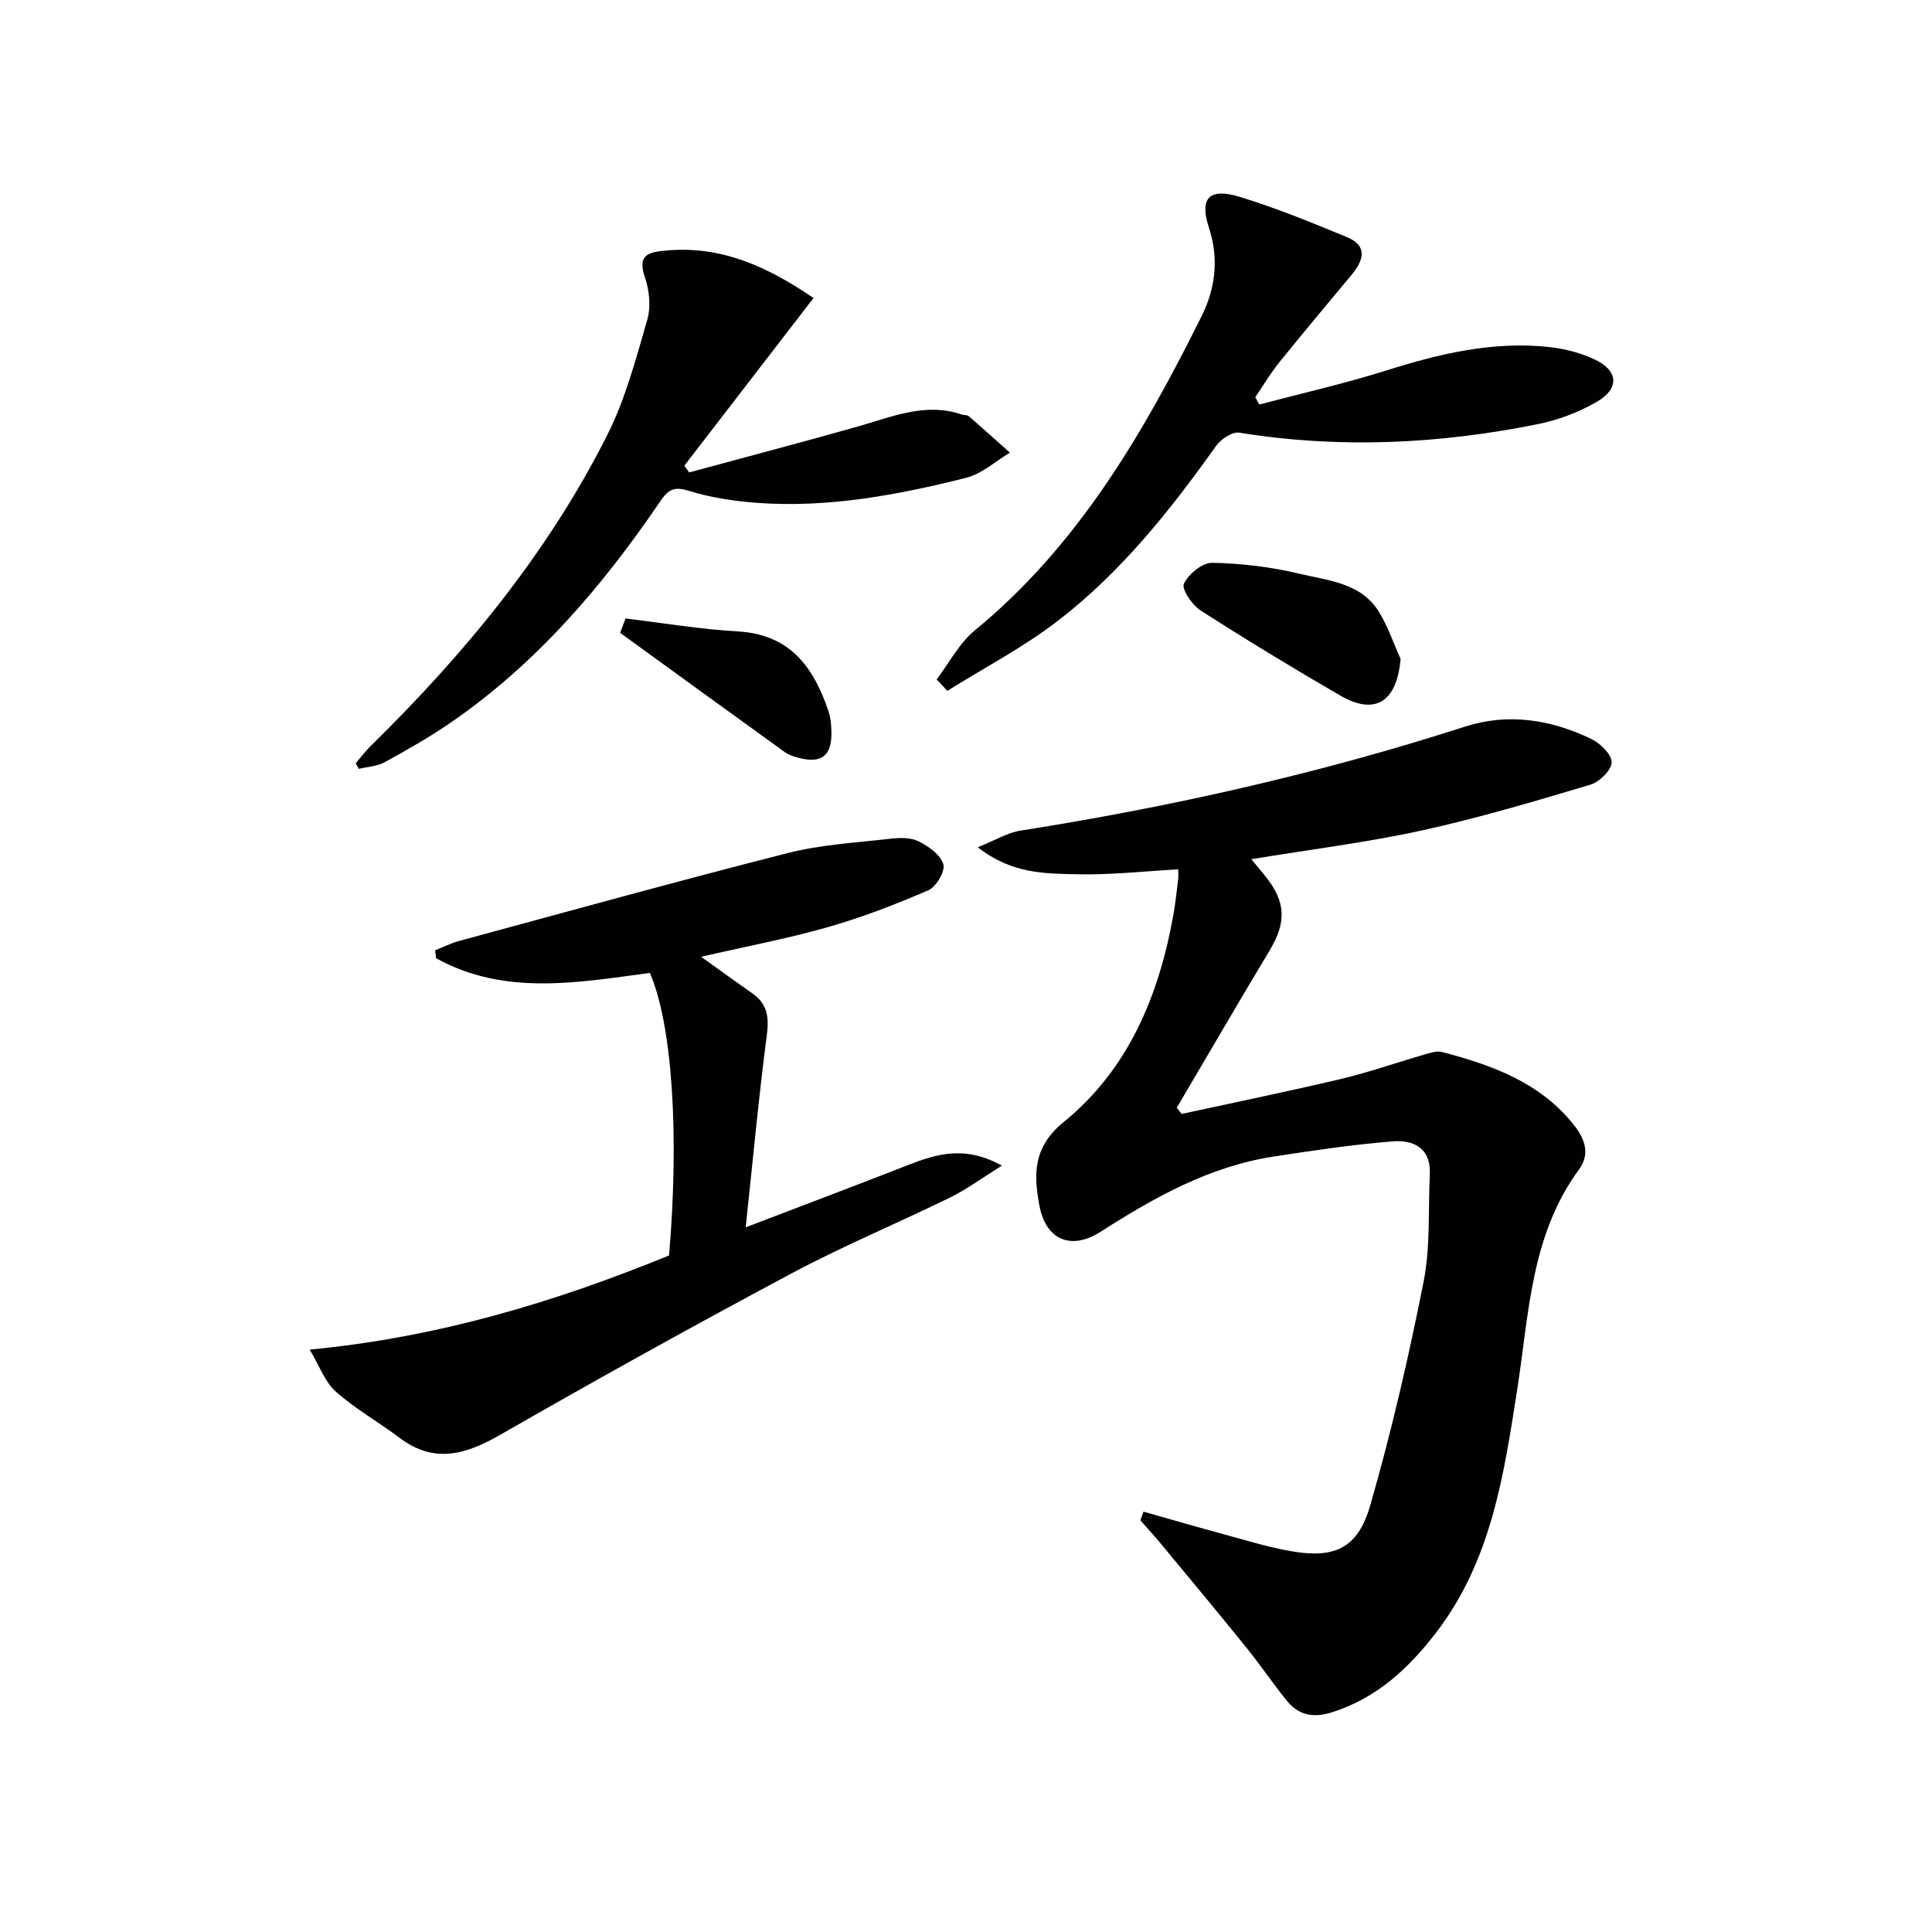
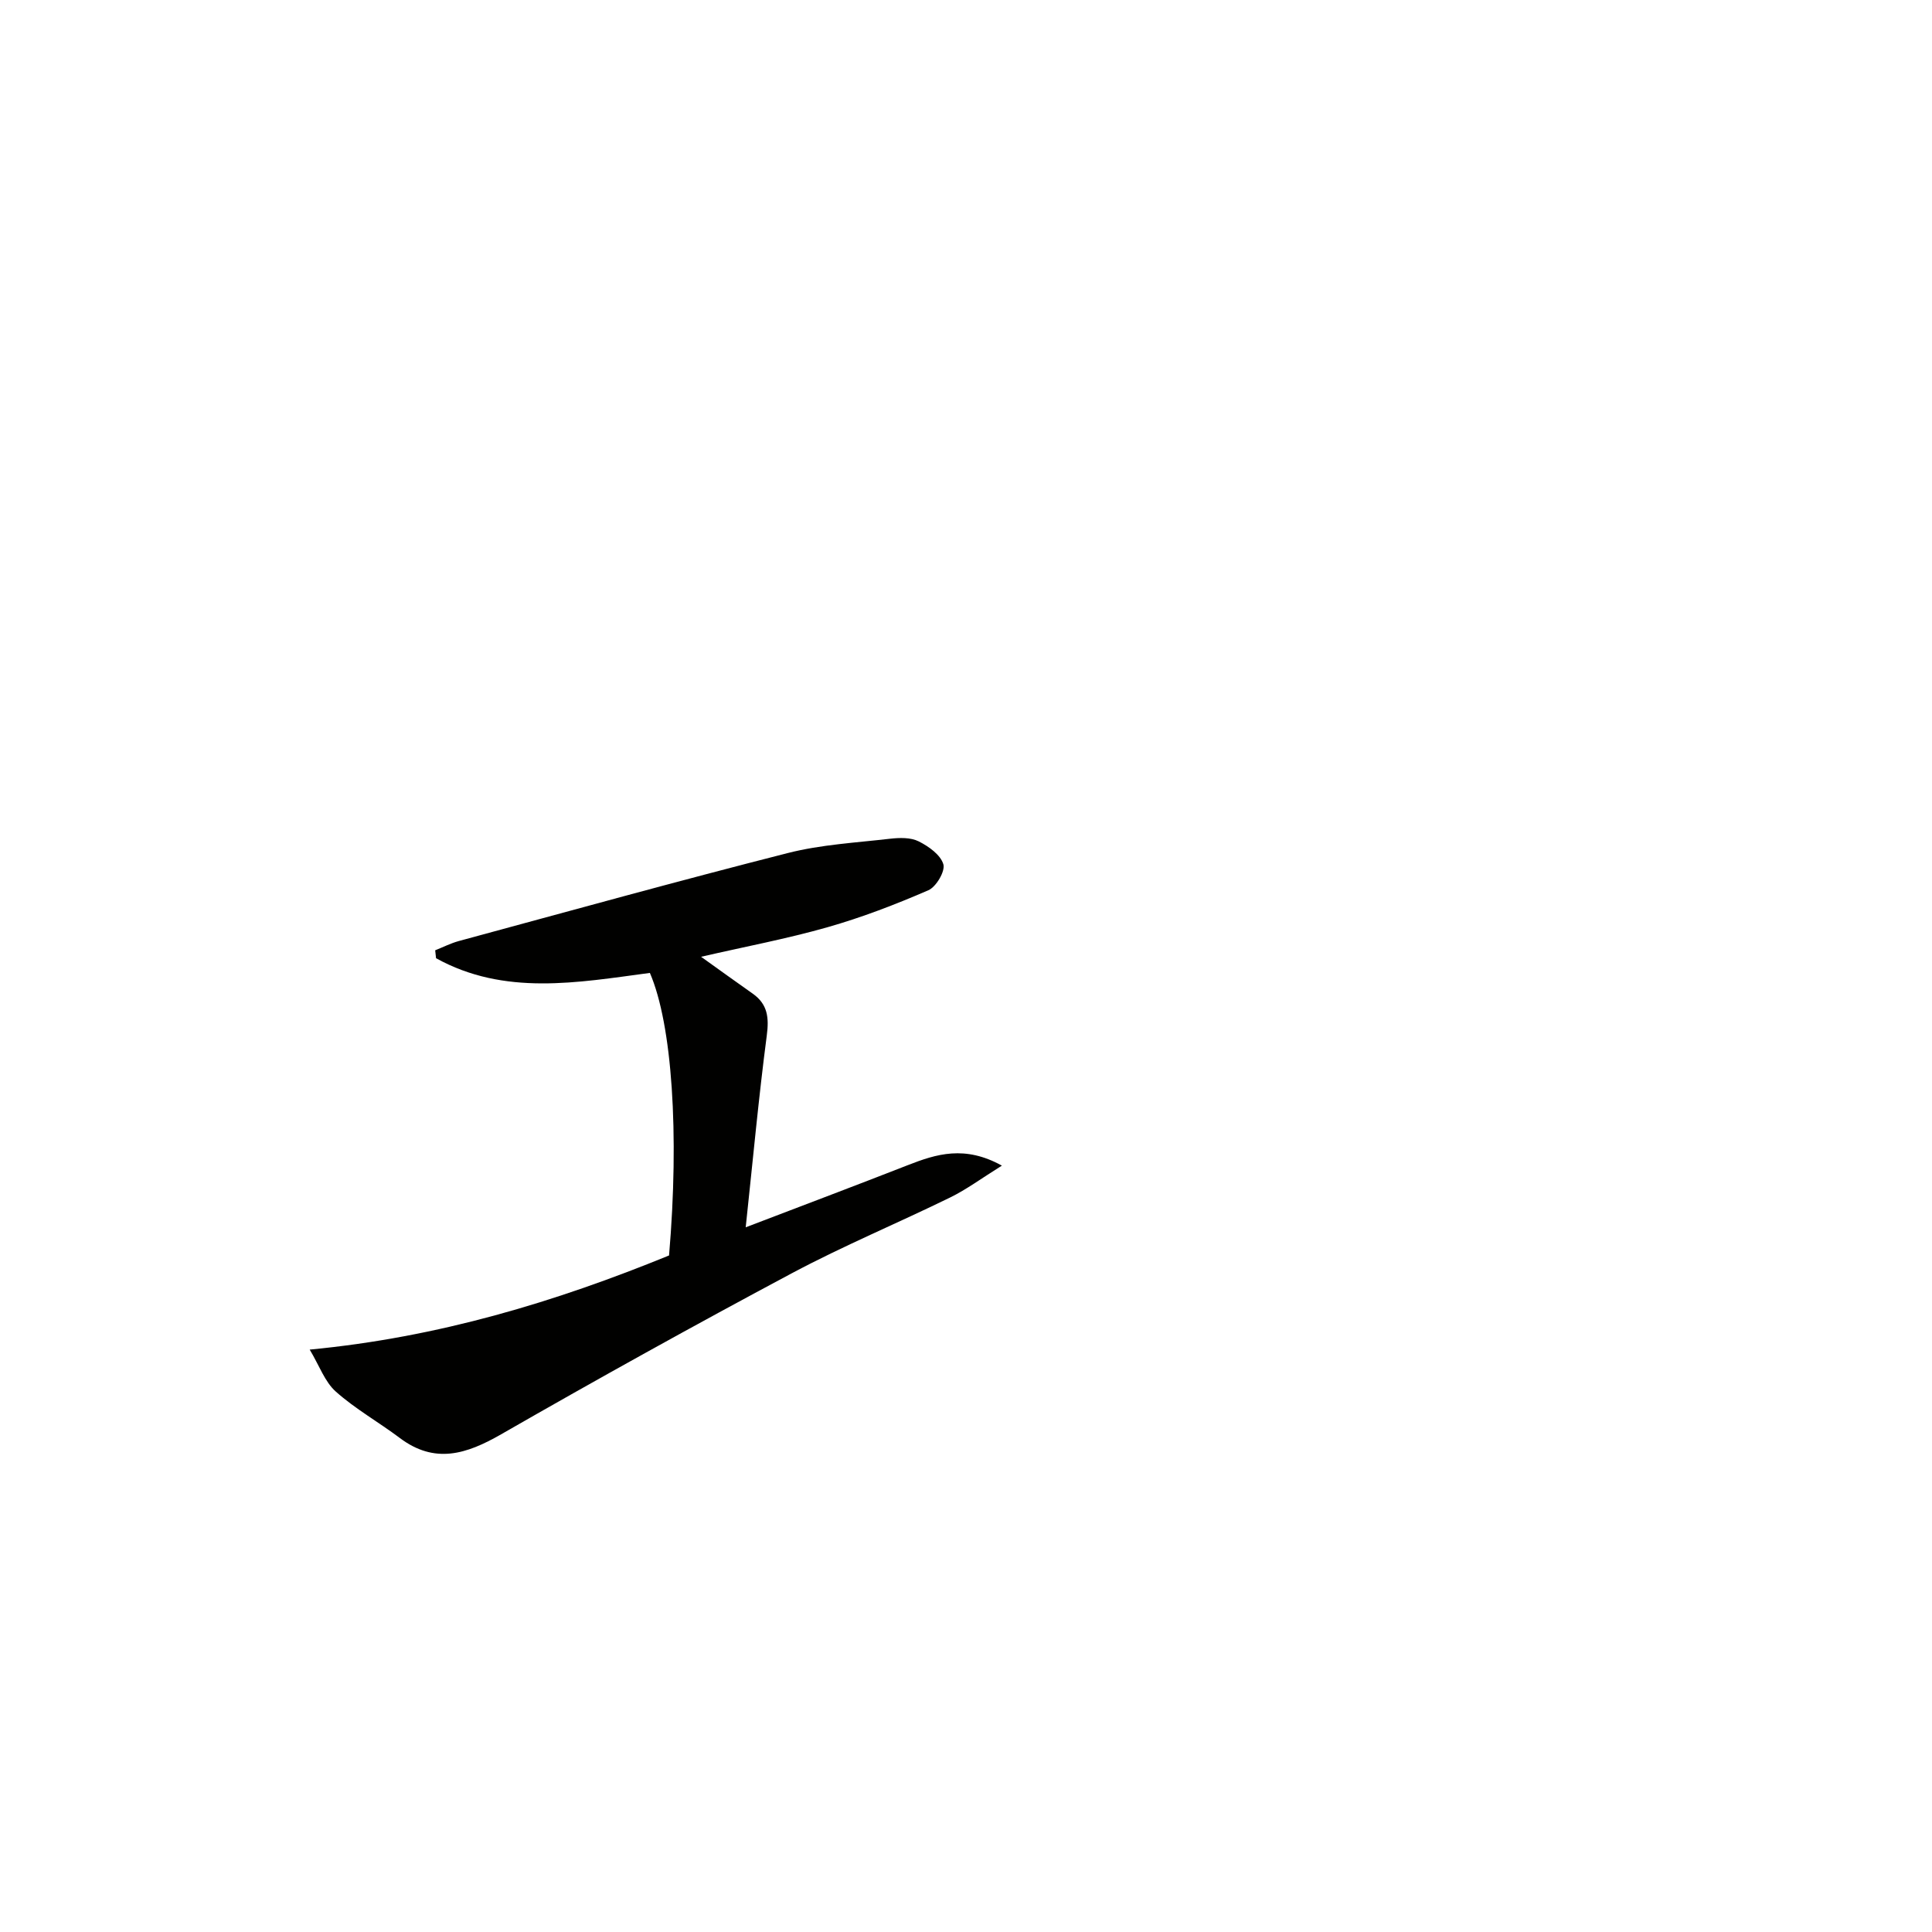
<svg xmlns="http://www.w3.org/2000/svg" enable-background="new 0 0 400 400" viewBox="0 0 400 400">
-   <path d="m236.75 312.97c5.16 1.46 10.31 2.97 15.49 4.37 4.95 1.34 9.87 2.89 14.91 3.79 9.1 1.63 13.96-.51 16.53-9.42 4.4-15.25 7.97-30.76 11.06-46.33 1.43-7.22.93-14.82 1.29-22.25.26-5.48-3.42-7.17-7.74-6.82-8.25.67-16.46 1.89-24.64 3.15-13.28 2.05-24.68 8.46-35.81 15.58-6.07 3.88-11.34 1.7-12.66-5.51-1.16-6.31-1.37-12.02 5.06-17.24 13.31-10.82 19.67-26.05 22.66-42.71.44-2.44.72-4.92 1.01-7.39.1-.8.02-1.63.02-2.2-7.14.39-14.02 1.18-20.88 1.02-6.62-.15-13.56-.04-20.61-5.6 3.68-1.47 6.17-3.02 8.84-3.44 31.21-4.91 61.94-11.83 92.03-21.53 9.01-2.9 17.79-1.44 26.12 2.53 1.87.89 4.25 3.21 4.24 4.85-.01 1.61-2.52 4.08-4.39 4.64-11.57 3.45-23.18 6.91-34.96 9.49-11.45 2.5-23.13 3.94-35.25 5.94 1.09 1.31 1.99 2.38 2.86 3.46 4.34 5.37 4.45 9.57.9 15.49-6.48 10.78-12.8 21.66-19.19 32.5.33.43.67.86 1 1.29 10.97-2.39 21.97-4.64 32.9-7.22 5.8-1.37 11.44-3.37 17.18-5.02 1.25-.36 2.71-.88 3.87-.58 10.38 2.74 20.35 6.31 27.34 15.2 2.24 2.85 3.31 5.96.98 9.13-9.99 13.58-10.34 29.85-12.78 45.51-2.77 17.77-5.38 35.54-16.84 50.42-5.7 7.4-12.26 13.48-21.41 16.41-3.82 1.23-6.94.73-9.42-2.32-2.93-3.61-5.53-7.48-8.46-11.1-5.83-7.22-11.77-14.35-17.69-21.49-1.35-1.63-2.8-3.19-4.2-4.79.19-.61.42-1.21.64-1.81z" fill="#010100" />
  <path d="m90.1 196.75c1.63-.65 3.21-1.46 4.9-1.92 22.7-6.15 45.37-12.44 68.16-18.23 6.85-1.74 14.06-2.13 21.13-2.95 1.95-.22 4.24-.29 5.9.54 2.07 1.03 4.54 2.79 5.12 4.74.43 1.43-1.48 4.69-3.11 5.39-6.8 2.95-13.77 5.63-20.9 7.66-8.4 2.39-17.03 4.01-26.15 6.11 3.95 2.82 7.28 5.24 10.66 7.61 3.15 2.21 3.43 5 2.94 8.72-1.68 12.81-2.86 25.68-4.36 39.68 12-4.59 22.81-8.66 33.57-12.87 5.93-2.32 11.79-4.15 19.47.1-4.22 2.63-7.31 4.93-10.7 6.59-10.89 5.33-22.11 10-32.8 15.7-20.23 10.79-40.29 21.92-60.18 33.34-7.18 4.12-13.72 6.22-20.99.75-4.36-3.28-9.19-5.99-13.24-9.6-2.27-2.02-3.39-5.34-5.4-8.69 26.73-2.55 50.92-9.9 74.4-19.49 2.16-25.25.63-47.88-3.97-58.5-14.97 2-30.09 4.8-44.27-3.04-.06-.55-.12-1.1-.18-1.64z" fill="#010100" />
-   <path d="m193.92 140.67c2.61-3.43 4.68-7.51 7.92-10.17 21.4-17.58 34.88-40.81 46.94-65.04 2.86-5.75 3.63-11.9 1.5-18.38-1.99-6.07.08-8.24 6.34-6.34 7.55 2.3 14.89 5.32 22.2 8.33 4.51 1.86 3.44 4.9.97 7.88-4.99 6.01-10.02 11.98-14.92 18.06-1.83 2.27-3.33 4.81-4.98 7.23.27.5.55 1.01.82 1.51 8.72-2.3 17.53-4.29 26.12-6.99 11.2-3.53 22.45-6.24 34.26-4.87 3.07.36 6.22 1.21 9.02 2.51 4.99 2.32 5.26 6.06.43 8.83-3.67 2.1-7.84 3.71-11.99 4.55-20.52 4.16-41.17 5.16-61.96 1.8-1.46-.24-3.83 1.35-4.83 2.76-9.49 13.36-19.69 26.14-32.71 36.17-7.13 5.49-15.24 9.72-22.91 14.52-.74-.79-1.48-1.58-2.22-2.36z" fill="#010100" />
-   <path d="m168.43 61.7c-9.07 11.78-17.91 23.25-26.75 34.72.33.46.67.93 1 1.39 11.7-3.18 23.43-6.25 35.1-9.56 7.01-1.99 13.84-4.98 21.34-2.43.47.16 1.11.06 1.44.34 2.87 2.48 5.69 5.03 8.53 7.56-2.99 1.78-5.78 4.37-9.01 5.19-14.2 3.58-28.6 6.28-43.35 5.2-4.76-.35-9.6-1.09-14.15-2.5-3.09-.95-4.24-.23-5.92 2.23-11.95 17.6-25.67 33.6-43.35 45.77-4.37 3.01-9.01 5.64-13.67 8.2-1.56.86-3.55.94-5.35 1.37-.22-.38-.43-.76-.65-1.15 1.02-1.18 1.96-2.45 3.07-3.54 19.47-19.11 36.71-39.98 49.03-64.45 3.75-7.44 5.92-15.74 8.26-23.8.78-2.68.47-6.07-.46-8.75-1.71-4.92.9-5.31 4.53-5.63 11.26-1 20.77 3.3 30.36 9.84z" fill="#010100" />
-   <path d="m289.98 136.43c-.78 8.88-5.24 11.77-12.49 7.58-9.76-5.66-19.42-11.52-28.91-17.61-1.76-1.13-3.99-4.45-3.47-5.54.95-2 3.83-4.38 5.86-4.34 6.04.12 12.17.85 18.05 2.26 5.97 1.43 12.81 1.87 16.51 7.96 1.84 3.01 2.99 6.45 4.45 9.69z" fill="#010100" />
-   <path d="m129.51 128.05c7.76.93 15.5 2.24 23.28 2.68 10.74.62 15.64 7.36 18.7 16.41.47 1.38.63 2.92.65 4.4.09 4.98-2.07 6.63-6.9 5.34-.95-.26-1.96-.59-2.75-1.16-11.39-8.21-22.74-16.46-34.1-24.7.38-.99.75-1.98 1.12-2.97z" fill="#010100" />
</svg>